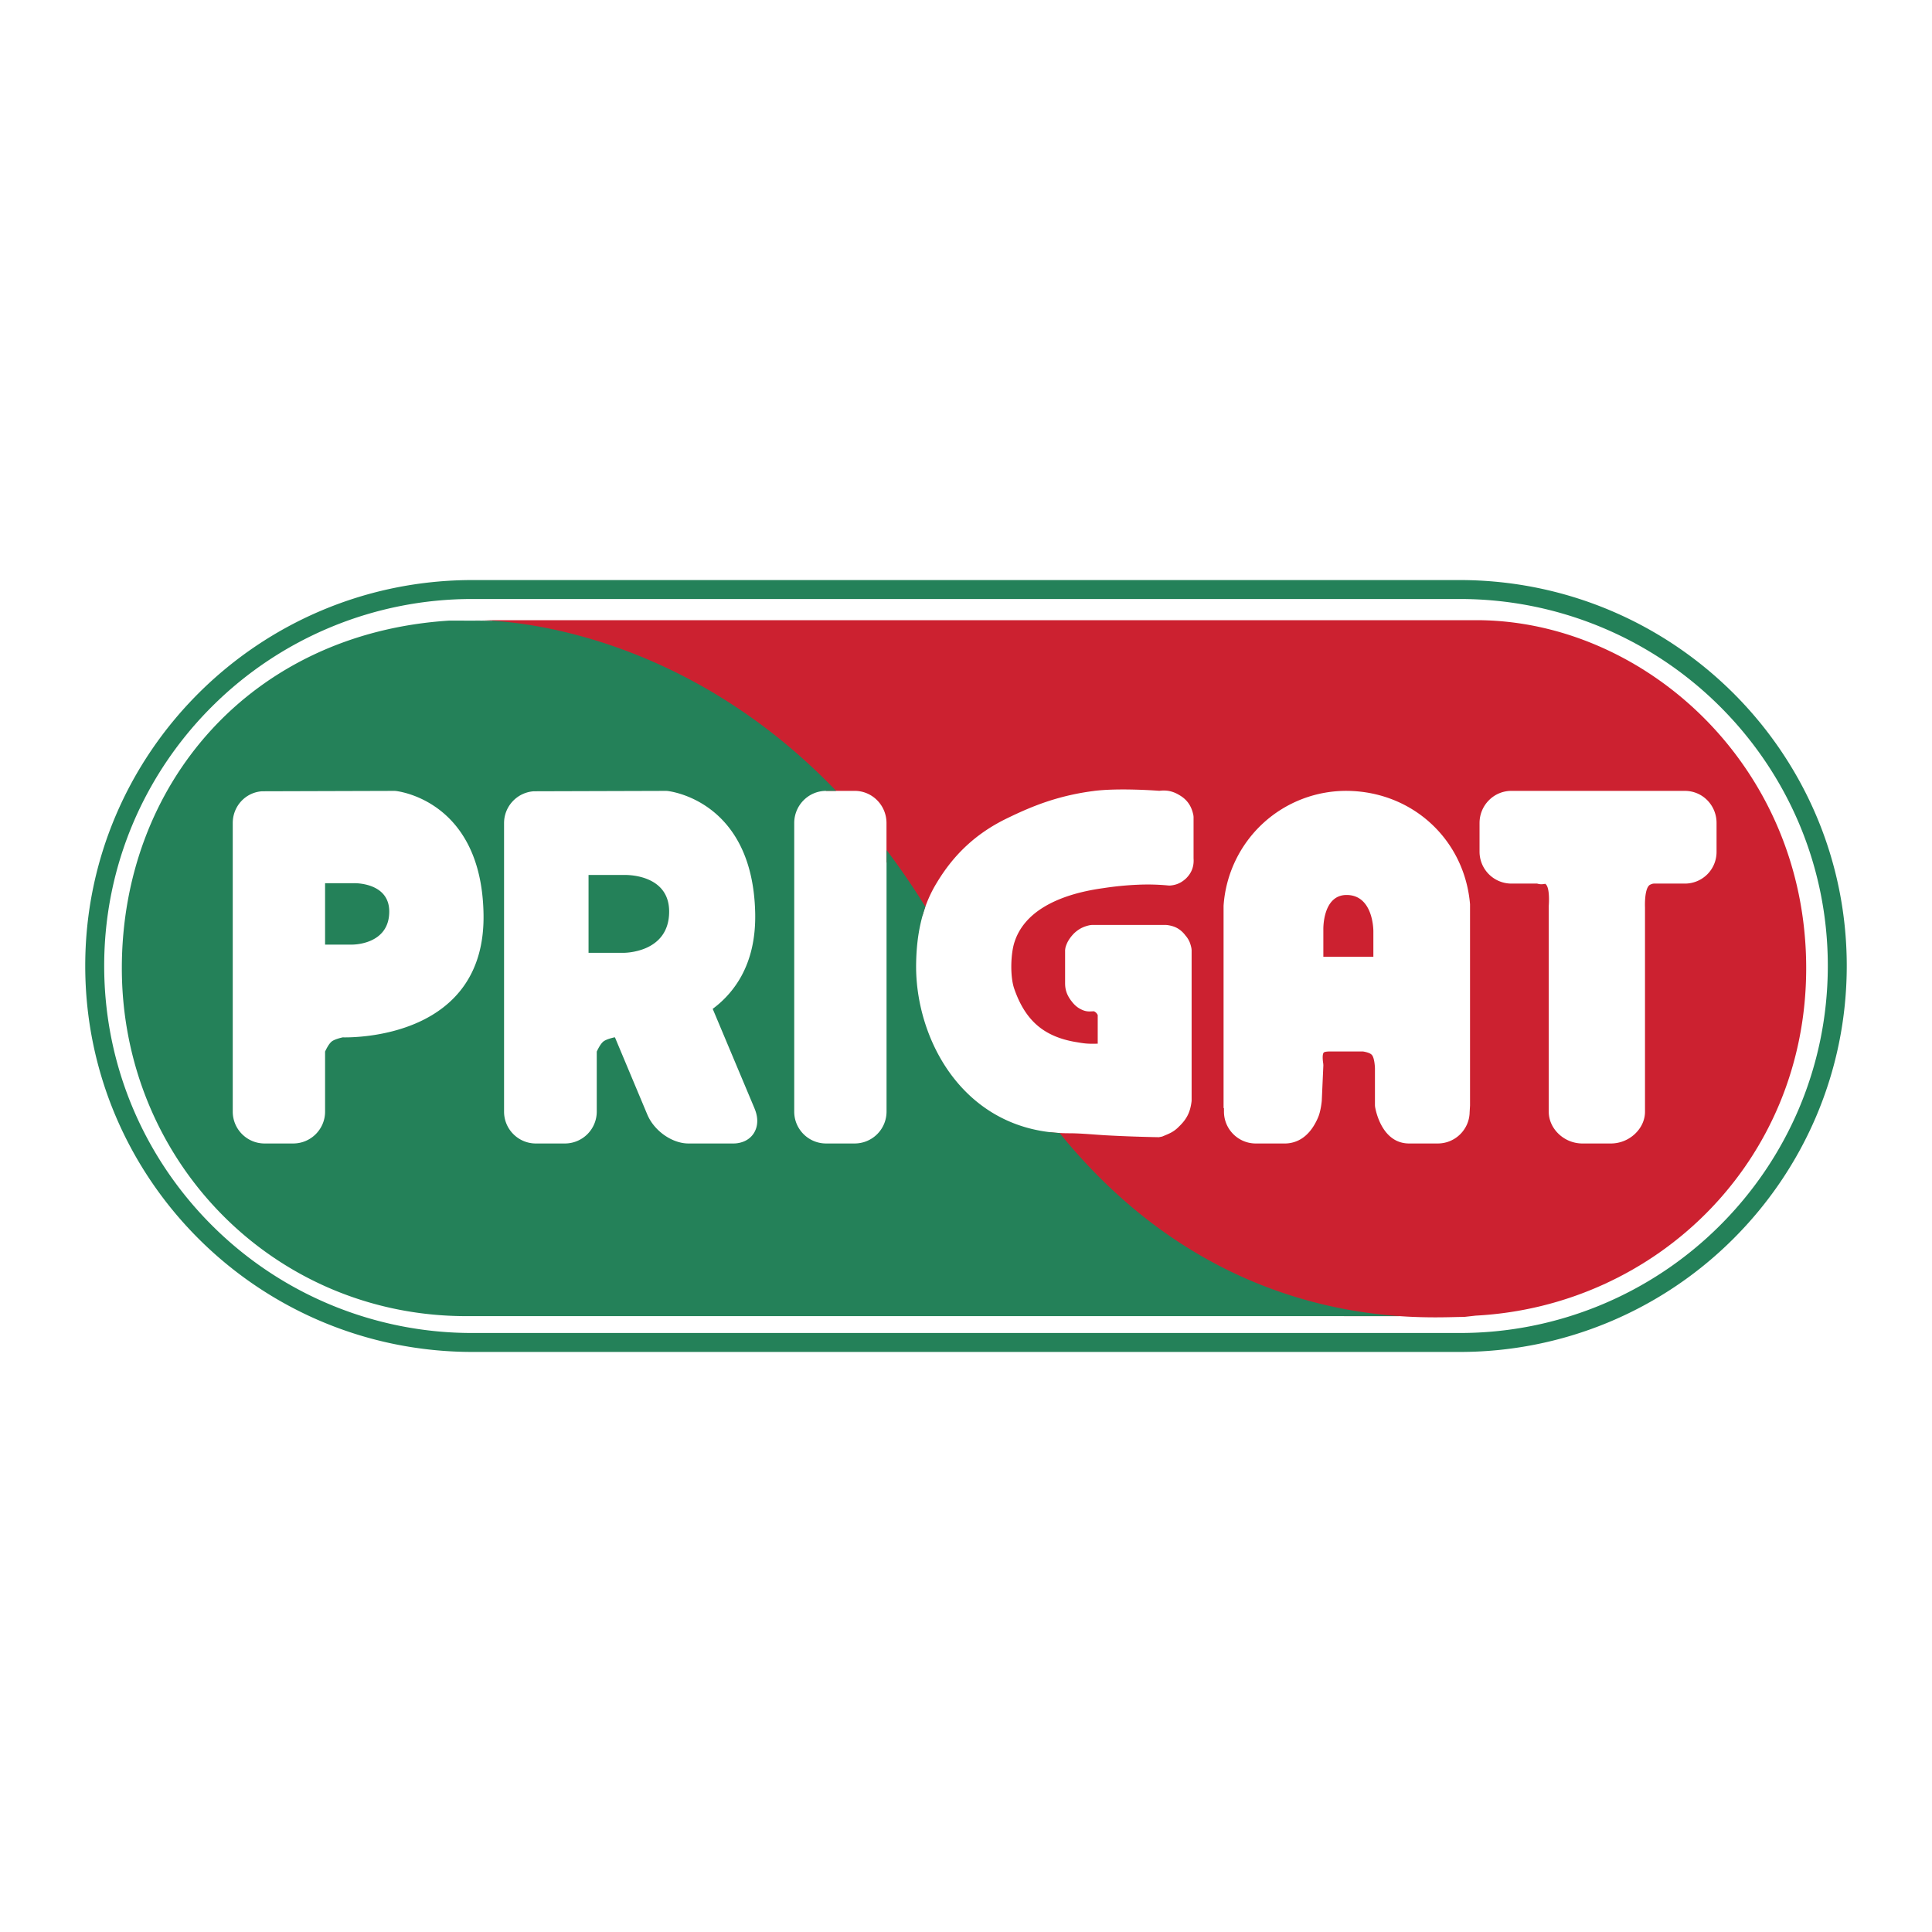
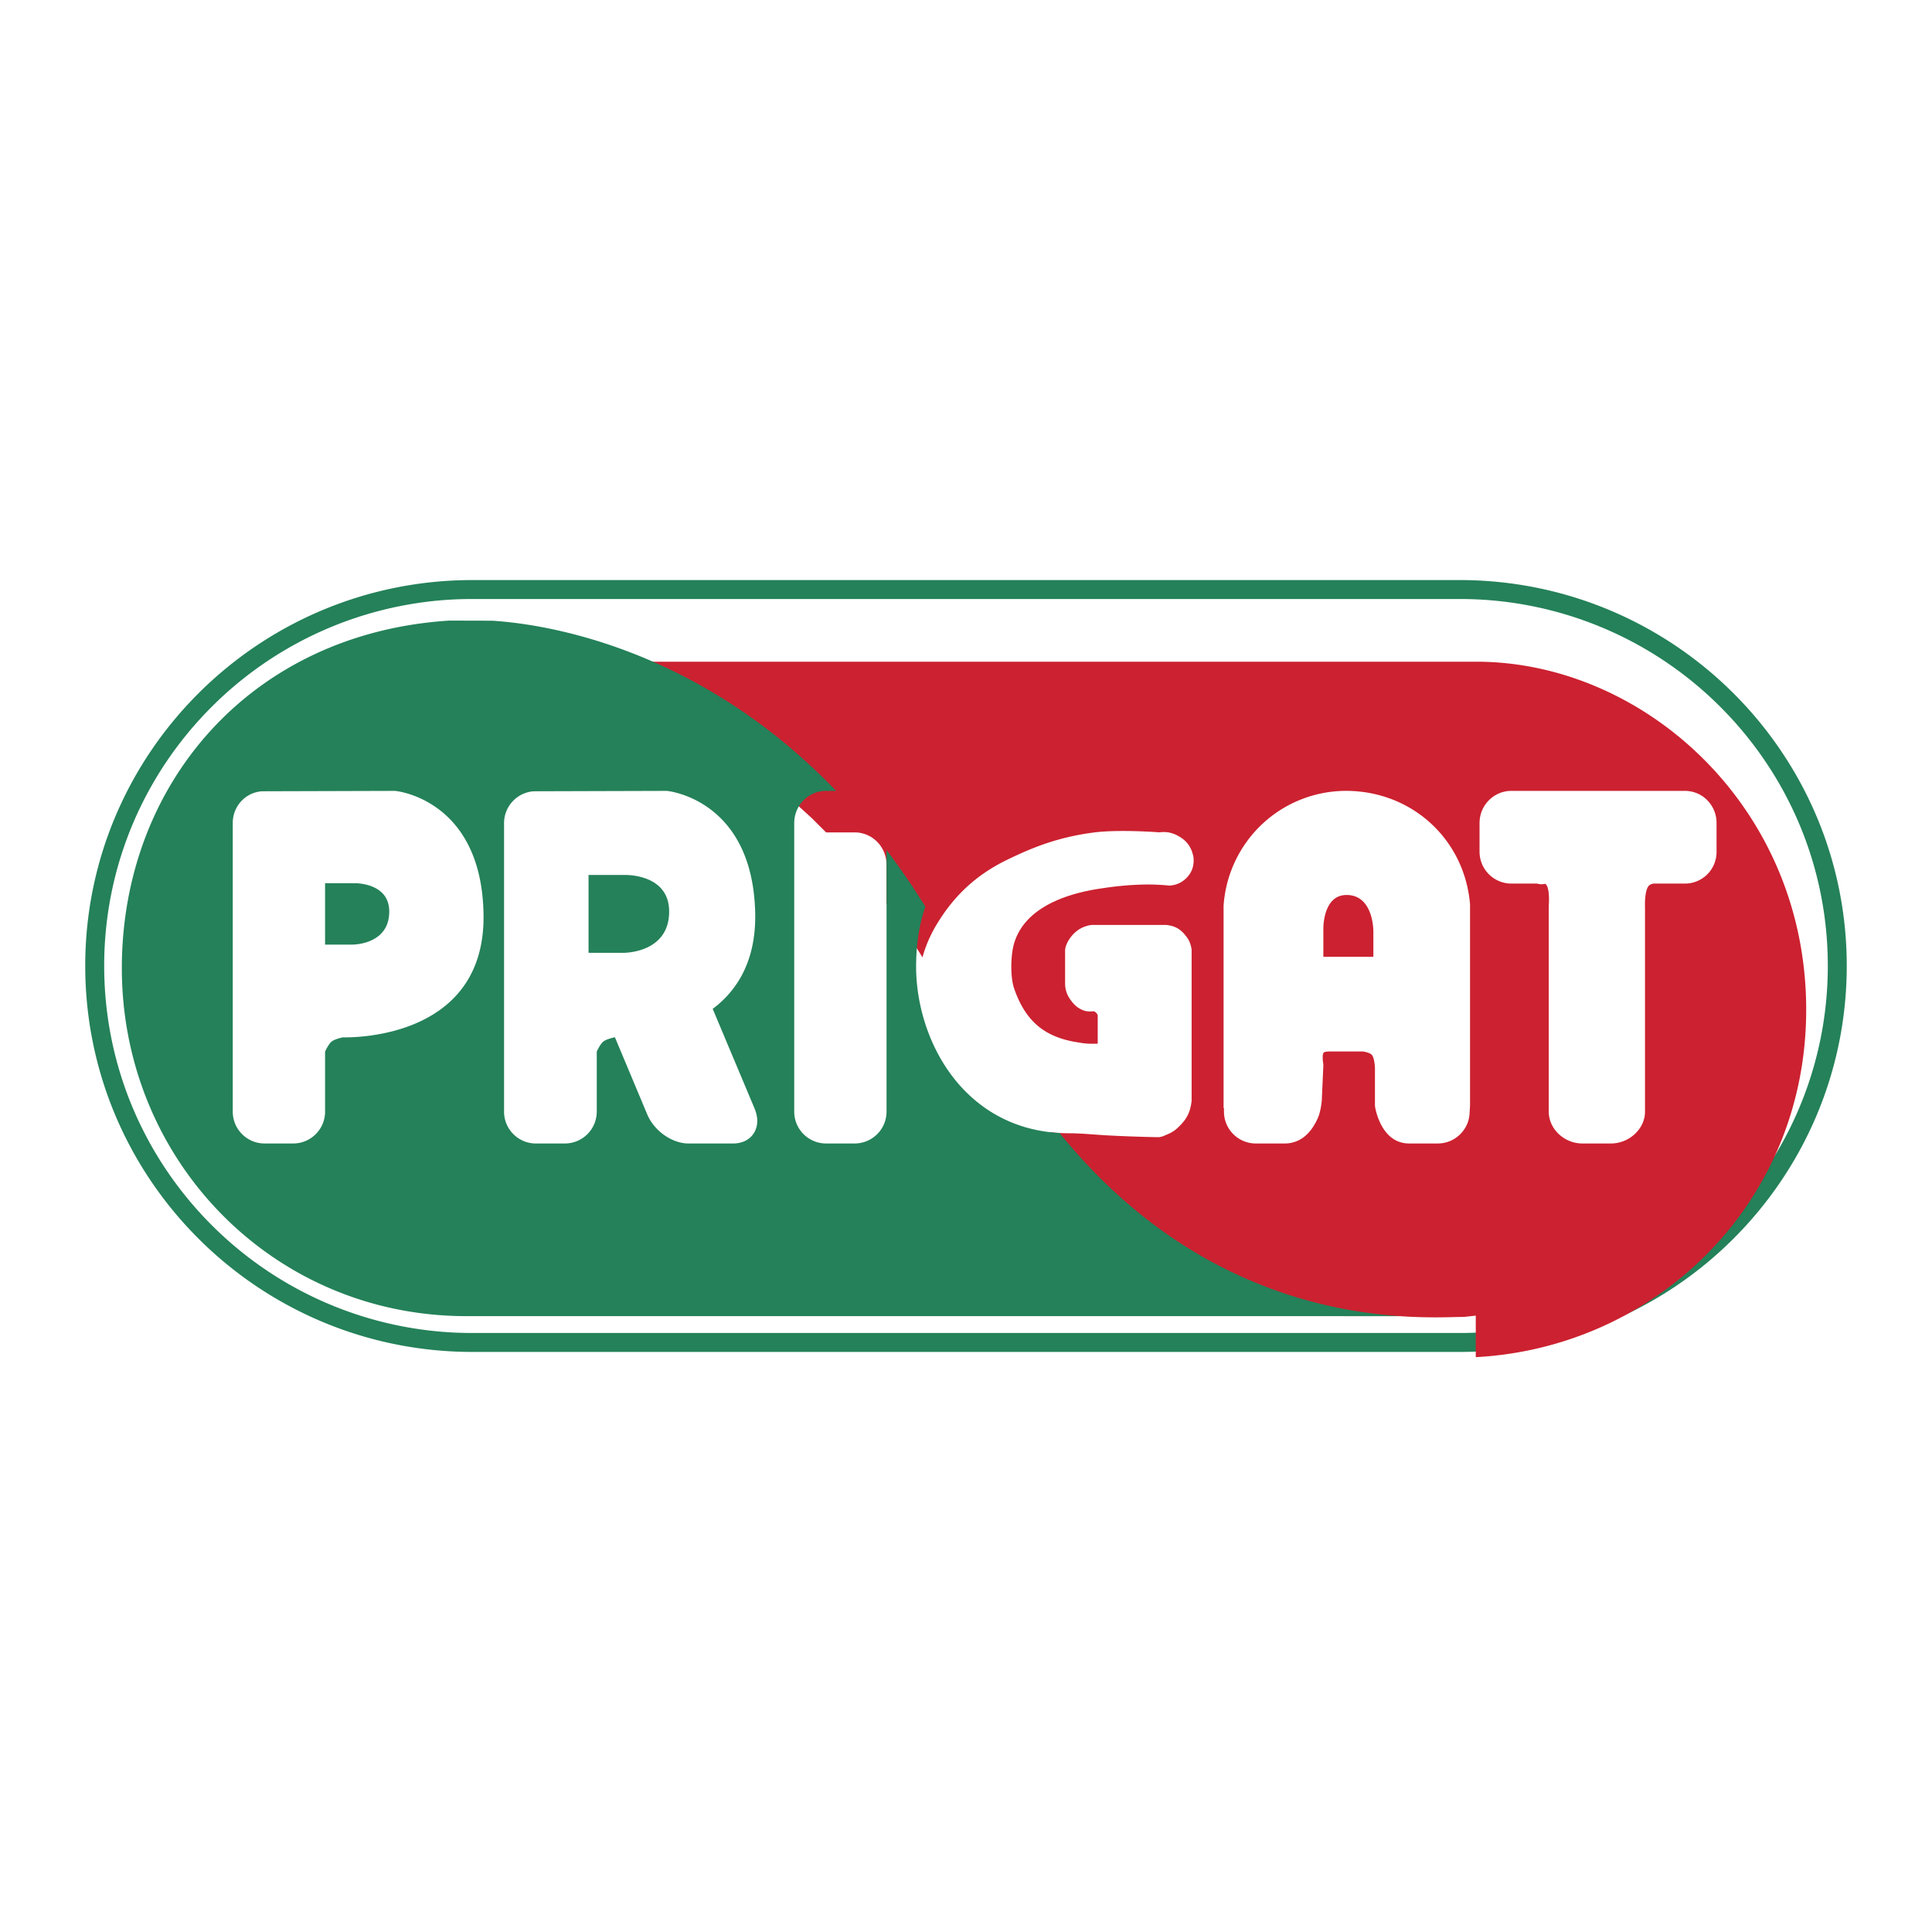
<svg xmlns="http://www.w3.org/2000/svg" width="2500" height="2500" viewBox="0 0 192.756 192.756">
  <path fill-rule="evenodd" clip-rule="evenodd" fill="#fff" d="M0 0h192.756v192.756H0V0z" />
-   <path d="M47.147 58.817h98.462c20.828 0 37.697 16.829 37.697 37.541 0 20.751-16.869 37.58-37.697 37.58H47.147c-20.83 0-37.697-16.829-37.697-37.58 0-20.712 16.867-37.541 37.697-37.541z" fill-rule="evenodd" clip-rule="evenodd" fill="#248159" />
-   <path d="M47.147 58.817h98.462c20.828 0 37.697 16.829 37.697 37.541 0 20.751-16.869 37.58-37.697 37.58H47.147c-20.83 0-37.697-16.829-37.697-37.58 0-20.712 16.867-37.541 37.697-37.541z" fill-rule="evenodd" clip-rule="evenodd" fill="#248159" />
-   <path d="M47.147 58.817h98.462c20.828 0 37.697 16.829 37.697 37.541 0 20.751-16.869 37.58-37.697 37.58H47.147c-20.83 0-37.697-16.829-37.697-37.58 0-20.712 16.867-37.541 37.697-37.541z" fill-rule="evenodd" clip-rule="evenodd" fill="#fff" />
  <path d="M47.147 58.817h98.462c20.828 0 37.697 16.829 37.697 37.541 0 20.751-16.869 37.58-37.697 37.58H47.147c-20.83 0-37.697-16.829-37.697-37.58 0-20.712 16.867-37.541 37.697-37.541z" fill-rule="evenodd" clip-rule="evenodd" fill="#fff" />
  <path d="M47.147 57.872h98.462c10.668 0 20.324 4.31 27.316 11.273 6.998 6.969 11.326 16.594 11.326 27.213 0 10.637-4.326 20.27-11.322 27.243a38.571 38.571 0 0 1-27.32 11.282H47.147c-10.671 0-20.329-4.312-27.321-11.282-6.996-6.974-11.322-16.606-11.322-27.243 0-10.619 4.328-20.244 11.326-27.213 6.992-6.963 16.648-11.273 27.317-11.273zm0 1.891A36.712 36.712 0 0 0 21.16 70.481c-6.652 6.625-10.765 15.776-10.765 25.877 0 10.118 4.111 19.278 10.76 25.906a36.694 36.694 0 0 0 25.992 10.729h98.462a36.693 36.693 0 0 0 25.99-10.729c6.65-6.628 10.762-15.788 10.762-25.906 0-10.101-4.113-19.252-10.766-25.877a36.711 36.711 0 0 0-25.986-10.718H47.147z" fill="#248159" />
-   <path d="M147.238 131.26l-1.158.129c-1.055 0-3.34.138-6.438-.078h-5.539l-1.357-.271-1.672-.396-1.727-.479-1.775-.57-1.82-.667-1.855-.772-1.887-.887-1.908-1.006-1.926-1.135-1.938-1.271-1.941-1.413-1.938-1.562-1.93-1.721-1.914-1.885-1.891-2.058-1.863-2.236-.02-.026c.639.075 1.303.113 1.992.11h.002-.002.002c.73 0 1.705.07 2.65.139l.824.058h.008a146.3 146.3 0 0 0 5.406.196l.334-.067.229-.097c.52-.215.926-.384 1.404-.86l-.02.016c.402-.379.689-.729.902-1.135.211-.404.334-.843.406-1.396l.01-.105V94.789l-.016-.16a3.305 3.305 0 0 0-.193-.663 2.432 2.432 0 0 0-.412-.638 2.607 2.607 0 0 0-.783-.711c-.301-.172-.633-.271-1.035-.325l-.105-.01h-7.414l-.17.019a3.42 3.42 0 0 0-.895.304l-.004.003a3.15 3.15 0 0 0-.768.58l-.031.035a3.815 3.815 0 0 0-.461.609 2.858 2.858 0 0 0-.307.741l-.029.214v3.295c0 .345.043.634.146.927.098.282.24.533.441.81l.01.01c.154.204.295.372.461.517.184.162.387.294.646.409l-.006-.003c.398.181.691.167.982.151.094-.004.186-.009.225.002.104.06.176.114.227.175a.857.857 0 0 1 .123.194v2.853c-.996.033-1.363-.027-1.912-.118a30.343 30.343 0 0 0-.402-.066l.021.003c-1.506-.27-2.742-.789-3.727-1.634-.988-.848-1.752-2.046-2.311-3.67v.003c-.209-.613-.297-1.446-.291-2.28.008-.929.131-1.828.33-2.408l.004-.01c.467-1.417 1.453-2.545 2.834-3.404 1.551-.965 3.59-1.597 5.953-1.926h.01a31.244 31.244 0 0 1 3.488-.347 21.486 21.486 0 0 1 3.055.076l.15.006c.314-.026.578-.085.846-.2.262-.112.488-.265.729-.479l.035-.032c.277-.276.475-.565.604-.904.127-.339.174-.695.146-1.103v-4.143l-.018-.167c-.104-.489-.266-.886-.523-1.232-.258-.349-.592-.62-1.035-.855l.008.003a2.943 2.943 0 0 0-.98-.34 3.156 3.156 0 0 0-.863 0c-.533-.04-4.117-.29-6.529.012l-.002.003a24.585 24.585 0 0 0-4.602 1.033c-1.371.452-2.639 1.005-3.93 1.63l.008-.003c-1.609.763-2.971 1.682-4.143 2.761-1.174 1.081-2.153 2.317-2.996 3.714l.006-.01a12.867 12.867 0 0 0-1.448 3.331l-1.258-2.028-1.888-2.754-.443-.587v-3.885c0-.887-.354-1.686-.924-2.265a3.145 3.145 0 0 0-2.249-.947H82.42l-1.445-1.442-2.029-1.846-2.033-1.687-2.03-1.535-2.018-1.389-1.998-1.252-1.97-1.122-1.935-.999-1.89-.882-1.838-.773-1.778-.672-1.71-.577-1.633-.489-1.549-.409-1.456-.336-1.355-.271-1.246-.211-1.129-.16-1.003-.115-.869-.078-.406-.735.116.007c-1.144-.076-1.782-.057-1.782-.057H147.292c16.672 0 32.912 14.436 32.912 34.716.003 19.293-14.972 33.714-32.966 34.669zm-25.123-20.348v-.357h-.039V90.377a12.32 12.32 0 0 1 3.934-8.233 12.255 12.255 0 0 1 8.508-3.238h.002c3.232.062 6.133 1.284 8.293 3.296 2.16 2.011 3.578 4.803 3.852 8.009v20.082l-.039.667v-.048c0 .873-.357 1.667-.932 2.242a3.17 3.17 0 0 1-2.242.931h-2.863c-2.869 0-3.398-3.669-3.4-3.679l-.01-.122v-3.704-.001.001-.001c0-.036-.035-1.099-.342-1.364l-.016-.014c-.195-.178-.66-.268-.828-.295h-3.162s-.613-.025-.756.102c-.209.222-.055 1.099-.055 1.102l.012.17-.156 3.491v.032c0 .003-.09 1.073-.391 1.727l.01-.02c-.299.688-.689 1.307-1.213 1.77a3.115 3.115 0 0 1-2.129.806h-2.863a3.163 3.163 0 0 1-2.242-.931 3.17 3.17 0 0 1-.933-2.243zm9.916-15.452h4.99v-2.554c0-.01.029-3.613-2.672-3.613-2.41 0-2.318 3.43-2.318 3.44v2.727zm22.487-4.986v-.064c0-.006.168-1.973-.371-2.24-.002.004.004.012-.012.014-.217.036-.439.073-.773-.028h-2.574a3.183 3.183 0 0 1-3.174-3.174v-2.864c0-.887.354-1.686.924-2.265a3.146 3.146 0 0 1 2.25-.947h17.299c.893 0 1.684.356 2.254.938a3.22 3.22 0 0 1 .92 2.275v2.864a3.155 3.155 0 0 1-3.174 3.173h-2.59l-.256-.002c-.256-.003-.348-.005-.545.085l-.031.013c-.633.253-.545 2.263-.543 2.269v20.392c0 .876-.408 1.666-1.027 2.238a3.512 3.512 0 0 1-2.344.935h-2.902a3.439 3.439 0 0 1-2.324-.936c-.609-.572-1.006-1.362-1.006-2.237V90.474h-.001z" fill-rule="evenodd" clip-rule="evenodd" fill="#cc2130" />
+   <path d="M147.238 131.26l-1.158.129c-1.055 0-3.34.138-6.438-.078h-5.539l-1.357-.271-1.672-.396-1.727-.479-1.775-.57-1.82-.667-1.855-.772-1.887-.887-1.908-1.006-1.926-1.135-1.938-1.271-1.941-1.413-1.938-1.562-1.93-1.721-1.914-1.885-1.891-2.058-1.863-2.236-.02-.026c.639.075 1.303.113 1.992.11h.002-.002.002c.73 0 1.705.07 2.65.139l.824.058h.008a146.3 146.3 0 0 0 5.406.196l.334-.067.229-.097c.52-.215.926-.384 1.404-.86l-.02.016c.402-.379.689-.729.902-1.135.211-.404.334-.843.406-1.396l.01-.105V94.789l-.016-.16a3.305 3.305 0 0 0-.193-.663 2.432 2.432 0 0 0-.412-.638 2.607 2.607 0 0 0-.783-.711c-.301-.172-.633-.271-1.035-.325l-.105-.01h-7.414l-.17.019a3.42 3.42 0 0 0-.895.304l-.004.003a3.15 3.15 0 0 0-.768.58l-.031.035a3.815 3.815 0 0 0-.461.609 2.858 2.858 0 0 0-.307.741l-.029.214v3.295c0 .345.043.634.146.927.098.282.24.533.441.81l.01.01c.154.204.295.372.461.517.184.162.387.294.646.409l-.006-.003c.398.181.691.167.982.151.094-.004.186-.009.225.002.104.06.176.114.227.175a.857.857 0 0 1 .123.194v2.853c-.996.033-1.363-.027-1.912-.118a30.343 30.343 0 0 0-.402-.066l.021.003c-1.506-.27-2.742-.789-3.727-1.634-.988-.848-1.752-2.046-2.311-3.67v.003c-.209-.613-.297-1.446-.291-2.28.008-.929.131-1.828.33-2.408l.004-.01c.467-1.417 1.453-2.545 2.834-3.404 1.551-.965 3.59-1.597 5.953-1.926h.01a31.244 31.244 0 0 1 3.488-.347 21.486 21.486 0 0 1 3.055.076l.15.006c.314-.026.578-.085.846-.2.262-.112.488-.265.729-.479l.035-.032c.277-.276.475-.565.604-.904.127-.339.174-.695.146-1.103l-.018-.167c-.104-.489-.266-.886-.523-1.232-.258-.349-.592-.62-1.035-.855l.008.003a2.943 2.943 0 0 0-.98-.34 3.156 3.156 0 0 0-.863 0c-.533-.04-4.117-.29-6.529.012l-.002.003a24.585 24.585 0 0 0-4.602 1.033c-1.371.452-2.639 1.005-3.93 1.63l.008-.003c-1.609.763-2.971 1.682-4.143 2.761-1.174 1.081-2.153 2.317-2.996 3.714l.006-.01a12.867 12.867 0 0 0-1.448 3.331l-1.258-2.028-1.888-2.754-.443-.587v-3.885c0-.887-.354-1.686-.924-2.265a3.145 3.145 0 0 0-2.249-.947H82.42l-1.445-1.442-2.029-1.846-2.033-1.687-2.03-1.535-2.018-1.389-1.998-1.252-1.97-1.122-1.935-.999-1.89-.882-1.838-.773-1.778-.672-1.71-.577-1.633-.489-1.549-.409-1.456-.336-1.355-.271-1.246-.211-1.129-.16-1.003-.115-.869-.078-.406-.735.116.007c-1.144-.076-1.782-.057-1.782-.057H147.292c16.672 0 32.912 14.436 32.912 34.716.003 19.293-14.972 33.714-32.966 34.669zm-25.123-20.348v-.357h-.039V90.377a12.32 12.32 0 0 1 3.934-8.233 12.255 12.255 0 0 1 8.508-3.238h.002c3.232.062 6.133 1.284 8.293 3.296 2.16 2.011 3.578 4.803 3.852 8.009v20.082l-.039.667v-.048c0 .873-.357 1.667-.932 2.242a3.17 3.17 0 0 1-2.242.931h-2.863c-2.869 0-3.398-3.669-3.4-3.679l-.01-.122v-3.704-.001.001-.001c0-.036-.035-1.099-.342-1.364l-.016-.014c-.195-.178-.66-.268-.828-.295h-3.162s-.613-.025-.756.102c-.209.222-.055 1.099-.055 1.102l.012.17-.156 3.491v.032c0 .003-.09 1.073-.391 1.727l.01-.02c-.299.688-.689 1.307-1.213 1.77a3.115 3.115 0 0 1-2.129.806h-2.863a3.163 3.163 0 0 1-2.242-.931 3.17 3.17 0 0 1-.933-2.243zm9.916-15.452h4.99v-2.554c0-.01.029-3.613-2.672-3.613-2.41 0-2.318 3.43-2.318 3.44v2.727zm22.487-4.986v-.064c0-.006.168-1.973-.371-2.24-.002.004.004.012-.012.014-.217.036-.439.073-.773-.028h-2.574a3.183 3.183 0 0 1-3.174-3.174v-2.864c0-.887.354-1.686.924-2.265a3.146 3.146 0 0 1 2.25-.947h17.299c.893 0 1.684.356 2.254.938a3.22 3.22 0 0 1 .92 2.275v2.864a3.155 3.155 0 0 1-3.174 3.173h-2.59l-.256-.002c-.256-.003-.348-.005-.545.085l-.031.013c-.633.253-.545 2.263-.543 2.269v20.392c0 .876-.408 1.666-1.027 2.238a3.512 3.512 0 0 1-2.344.935h-2.902a3.439 3.439 0 0 1-2.324-.936c-.609-.572-1.006-1.362-1.006-2.237V90.474h-.001z" fill-rule="evenodd" clip-rule="evenodd" fill="#cc2130" />
  <path d="M139.643 131.311H46.52c-19.261 0-34.364-15.534-34.364-34.717 0-18.358 12.867-33.422 32.677-34.677l4.271.011c4.999.313 20.397 2.484 34.319 16.979h-1.01c-.875 0-1.672.36-2.249.947a3.218 3.218 0 0 0-.924 2.265v28.793c0 .873.357 1.667.932 2.242a3.169 3.169 0 0 0 2.242.931h2.864a3.183 3.183 0 0 0 3.173-3.173V84.808a73.15 73.15 0 0 1 3.876 5.657 14.278 14.278 0 0 0-.453 1.55c-.33 1.41-.474 2.913-.474 4.501v.003c.022 4.087 1.503 8.675 4.55 11.978 2.335 2.531 5.576 4.309 9.765 4.543 11.871 14.646 25.74 17.699 33.928 18.271zm-107.21-26.393v5.994c0 .873-.357 1.667-.932 2.242a3.169 3.169 0 0 1-2.242.931h-2.864a3.163 3.163 0 0 1-2.242-.931 3.165 3.165 0 0 1-.932-2.242V82.119c0-.84.316-1.603.836-2.17a3.093 3.093 0 0 1 2.09-1.003h.053l13.18-.039.086.006c.025.002 8.566.816 8.775 12.255.241 12.361-12.818 12.357-14.05 12.33-.225.05-.817.196-1.098.412l.007-.003c-.284.222-.549.752-.667 1.011zm0-16.801v6.127h2.678c.01 0 3.724.063 3.724-3.299 0-2.954-3.544-2.829-3.554-2.828h-2.848zm26.286-.82v7.767h3.452s4.59.078 4.59-4.119c0-3.805-4.433-3.648-4.433-3.648h-3.609zm5.877 23.932l-.003-.003-3.24-7.731h-.042c-.214.047-.824.194-1.111.415l.006-.003c-.284.223-.549.753-.667 1.012v5.994a3.183 3.183 0 0 1-3.173 3.173h-2.903a3.163 3.163 0 0 1-2.242-.931 3.164 3.164 0 0 1-.931-2.242V82.119c0-.838.326-1.6.855-2.167a3.167 3.167 0 0 1 2.11-1.006h.051l13.18-.039.086.006c.024.002 8.565.816 8.775 12.255.042 2.522-.478 4.539-1.345 6.152a10.096 10.096 0 0 1-2.896 3.332l4.177 9.943h-.003c.184.434.272.854.272 1.239 0 .452-.118.867-.34 1.221-.228.36-.559.643-.981.822a2.734 2.734 0 0 1-1.076.208h-4.472c-.818 0-1.68-.321-2.414-.839-.721-.51-1.336-1.223-1.673-2.017z" fill-rule="evenodd" clip-rule="evenodd" fill="#248159" />
</svg>